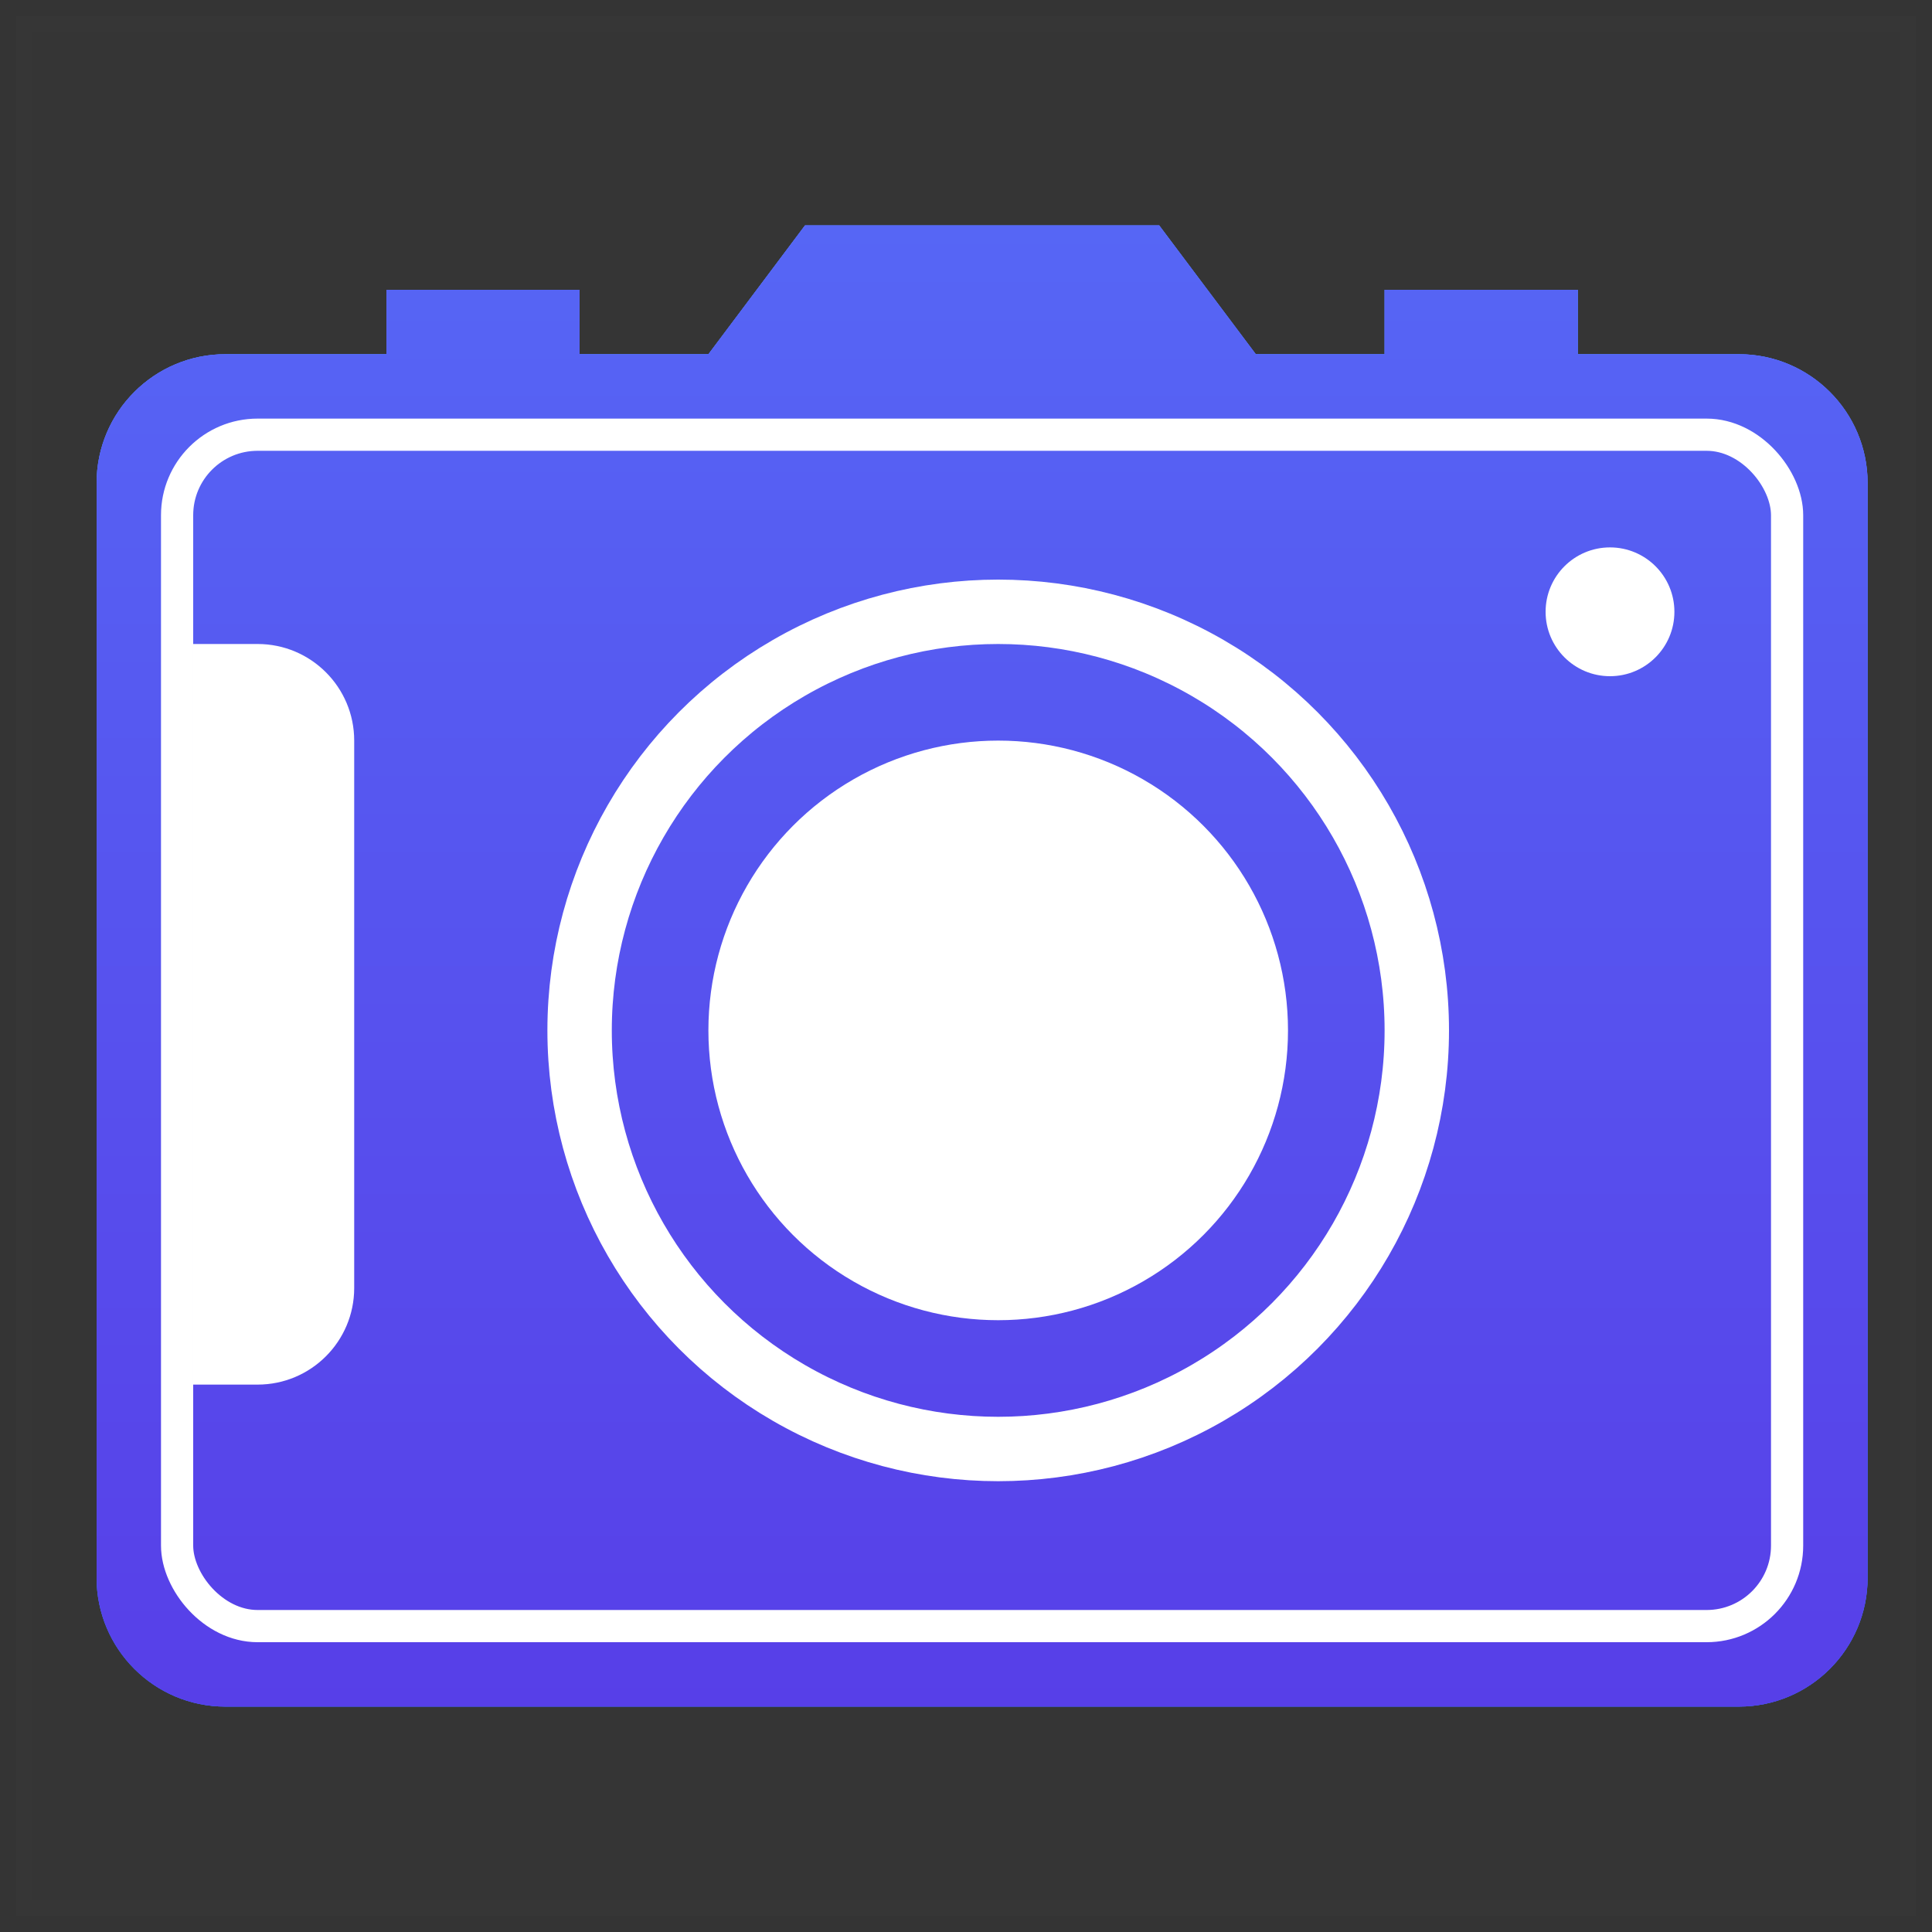
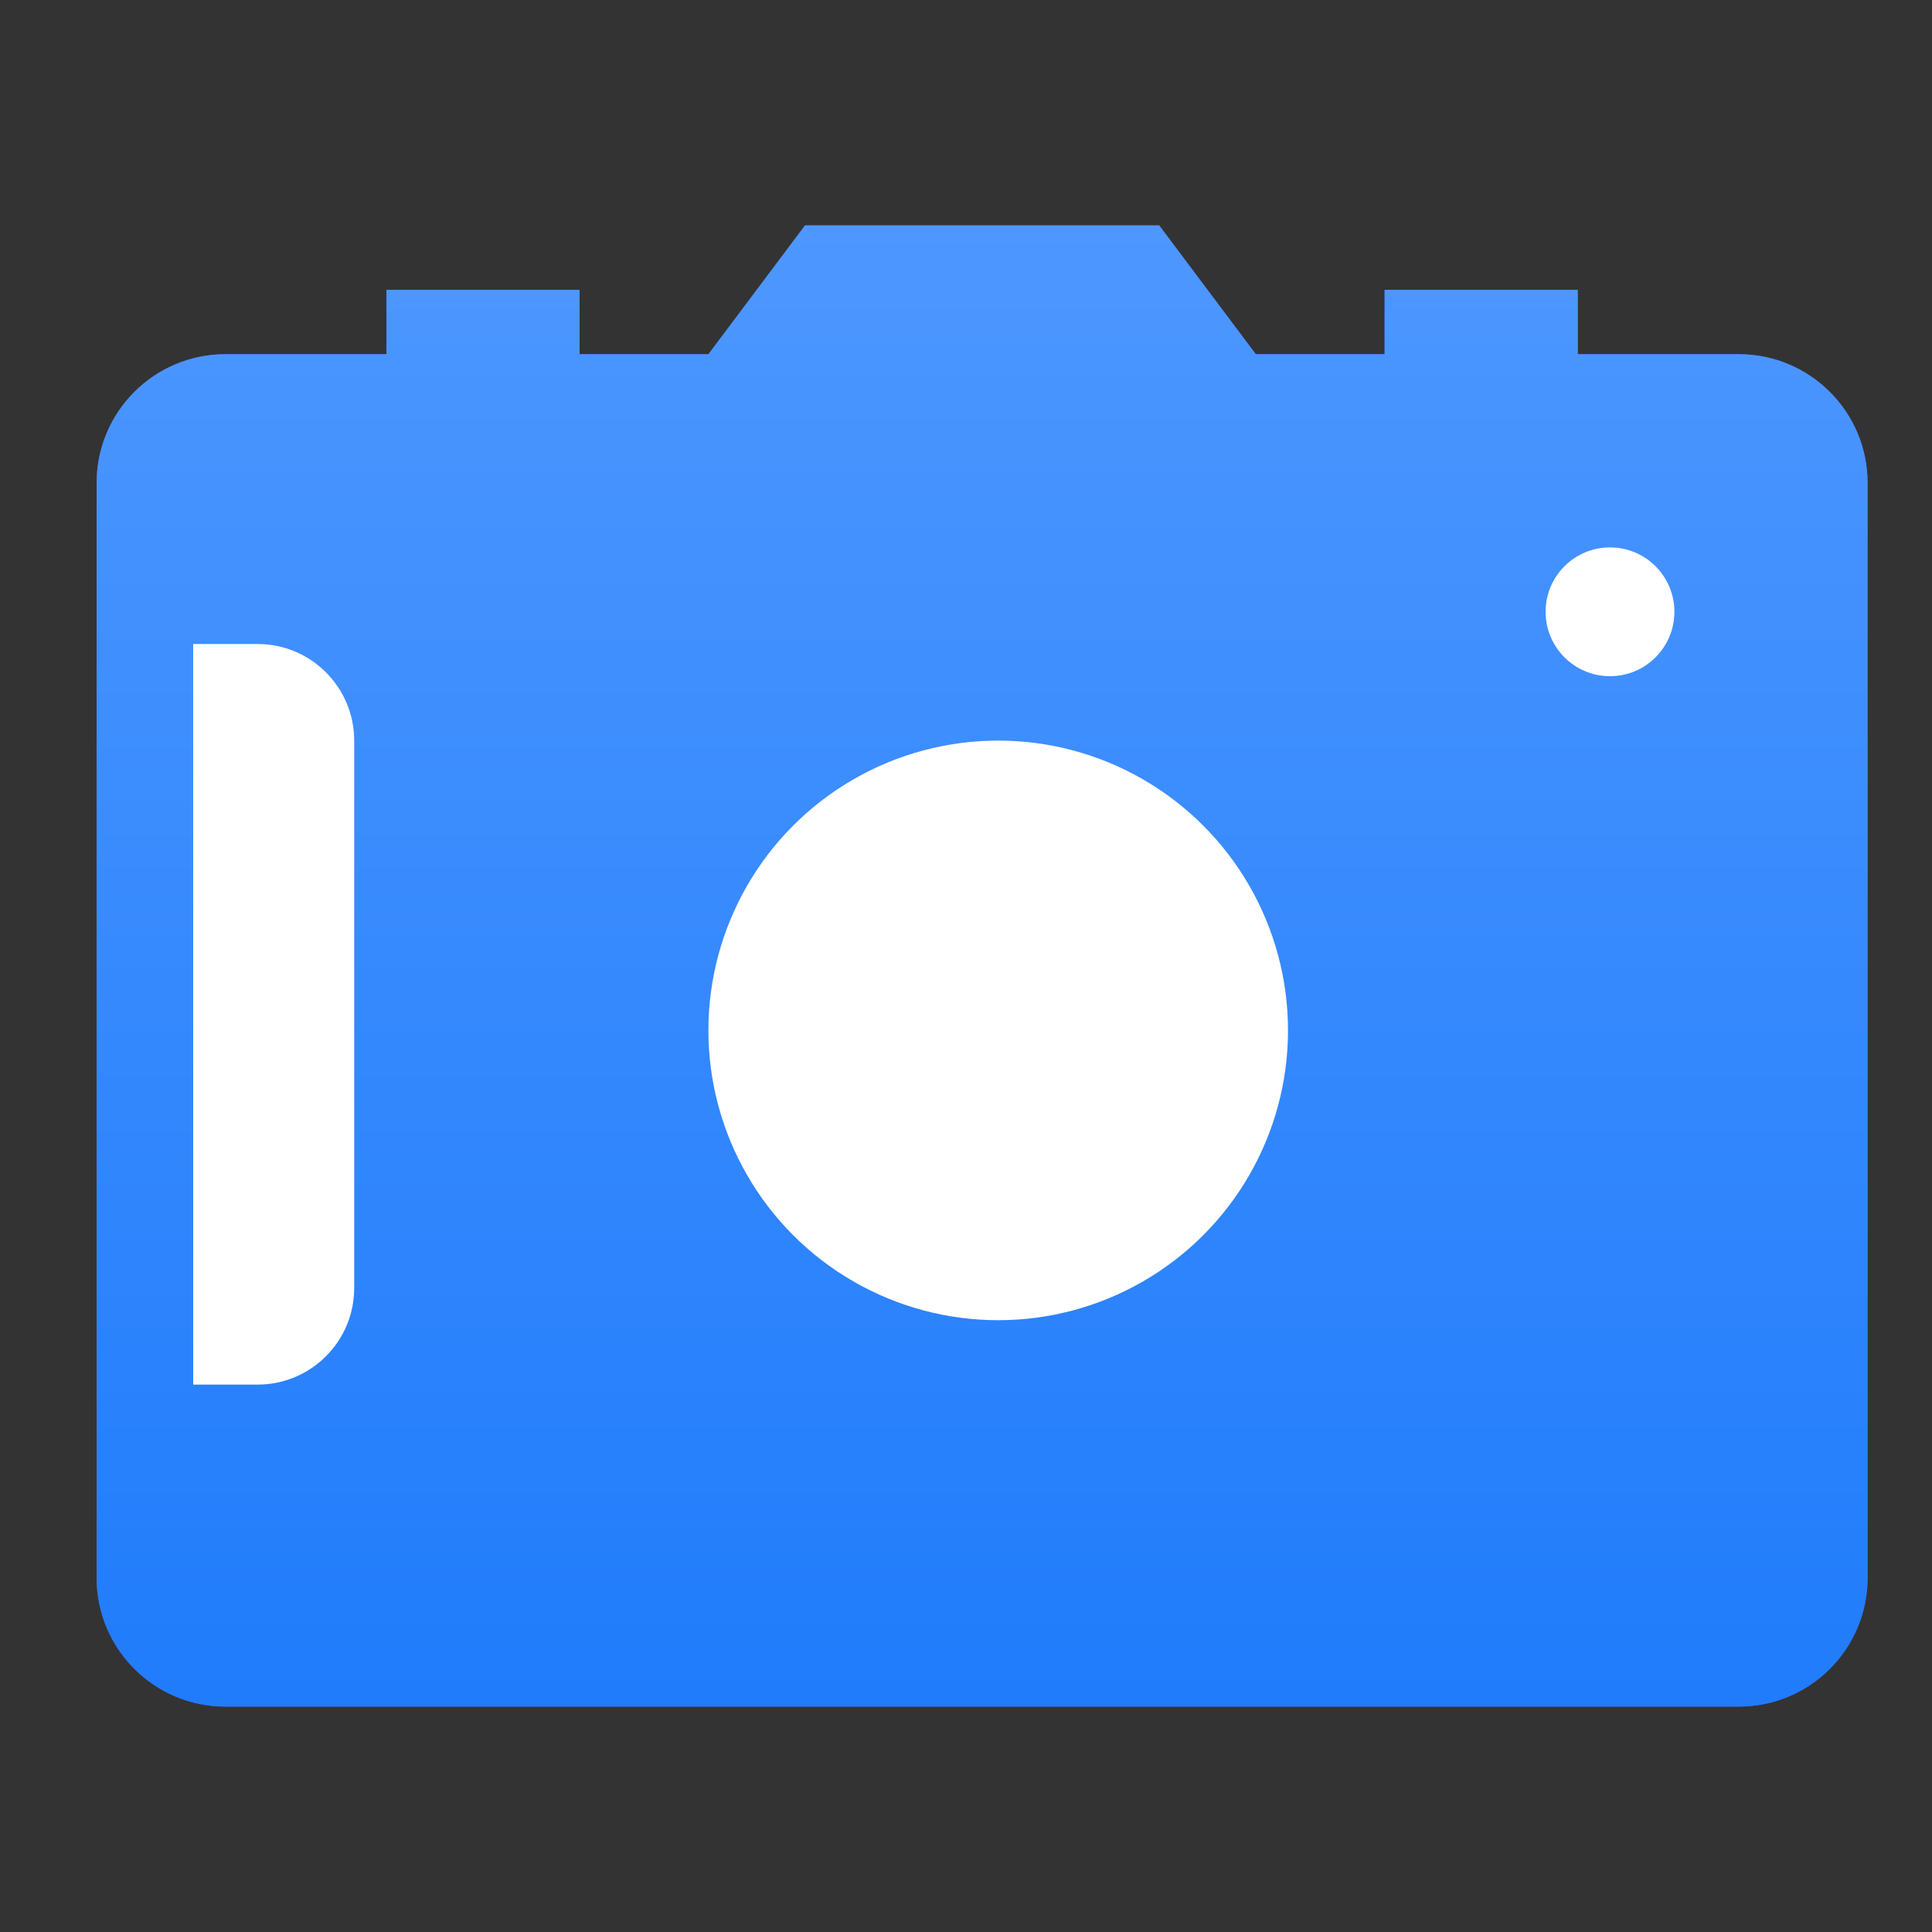
<svg xmlns="http://www.w3.org/2000/svg" width="60" height="60" viewBox="0 0 60 60" fill="none">
  <rect x="0" y="0" width="60" height="60" fill="#333333" stroke="none" />
-   <rect opacity="0.01" x="0.5" y="0.5" width="59" height="59" fill="#D8D8D8" stroke="#979797" />
  <path fill-rule="evenodd" clip-rule="evenodd" d="M3 15C3 12.791 4.791 11 7 11H12V9H18V11H22L25 7H36L39 11H43V9H49V11H54C56.209 11 58 12.791 58 15V49C58 51.209 56.209 53 54 53H7C4.791 53 3 51.209 3 49V15Z" fill="#574DED" />
  <path fill-rule="evenodd" clip-rule="evenodd" d="M3 15C3 12.791 4.791 11 7 11H12V9H18V11H22L25 7H36L39 11H43V9H49V11H54C56.209 11 58 12.791 58 15V49C58 51.209 56.209 53 54 53H7C4.791 53 3 51.209 3 49V15Z" fill="url(#paint0_linear_1_1041)" />
-   <path fill-rule="evenodd" clip-rule="evenodd" d="M3 15C3 12.791 4.791 11 7 11H12V9H18V11H22L25 7H36L39 11H43V9H49V11H54C56.209 11 58 12.791 58 15V49C58 51.209 56.209 53 54 53H7C4.791 53 3 51.209 3 49V15Z" fill="url(#paint1_linear_1_1041)" />
-   <rect x="5.5" y="13.5" width="50" height="37" rx="2.5" stroke="white" />
  <path d="M6 20H8C9.657 20 11 21.343 11 23V40C11 41.657 9.657 43 8 43H6V20Z" fill="white" />
-   <circle cx="31" cy="32" r="13" stroke="white" stroke-width="2" />
  <circle cx="31" cy="32" r="9" fill="white" />
  <circle cx="50" cy="19" r="2" fill="white" />
  <defs>
    <linearGradient id="paint0_linear_1_1041" x1="3" y1="7" x2="3" y2="53" gradientUnits="userSpaceOnUse">
      <stop offset="0.001" stop-color="#4D97FF" />
      <stop offset="1" stop-color="#207CFB" />
    </linearGradient>
    <linearGradient id="paint1_linear_1_1041" x1="30.5" y1="7" x2="30.5" y2="53" gradientUnits="userSpaceOnUse">
      <stop stop-color="#5666F5" />
      <stop offset="1" stop-color="#573FE8" />
    </linearGradient>
  </defs>
</svg>